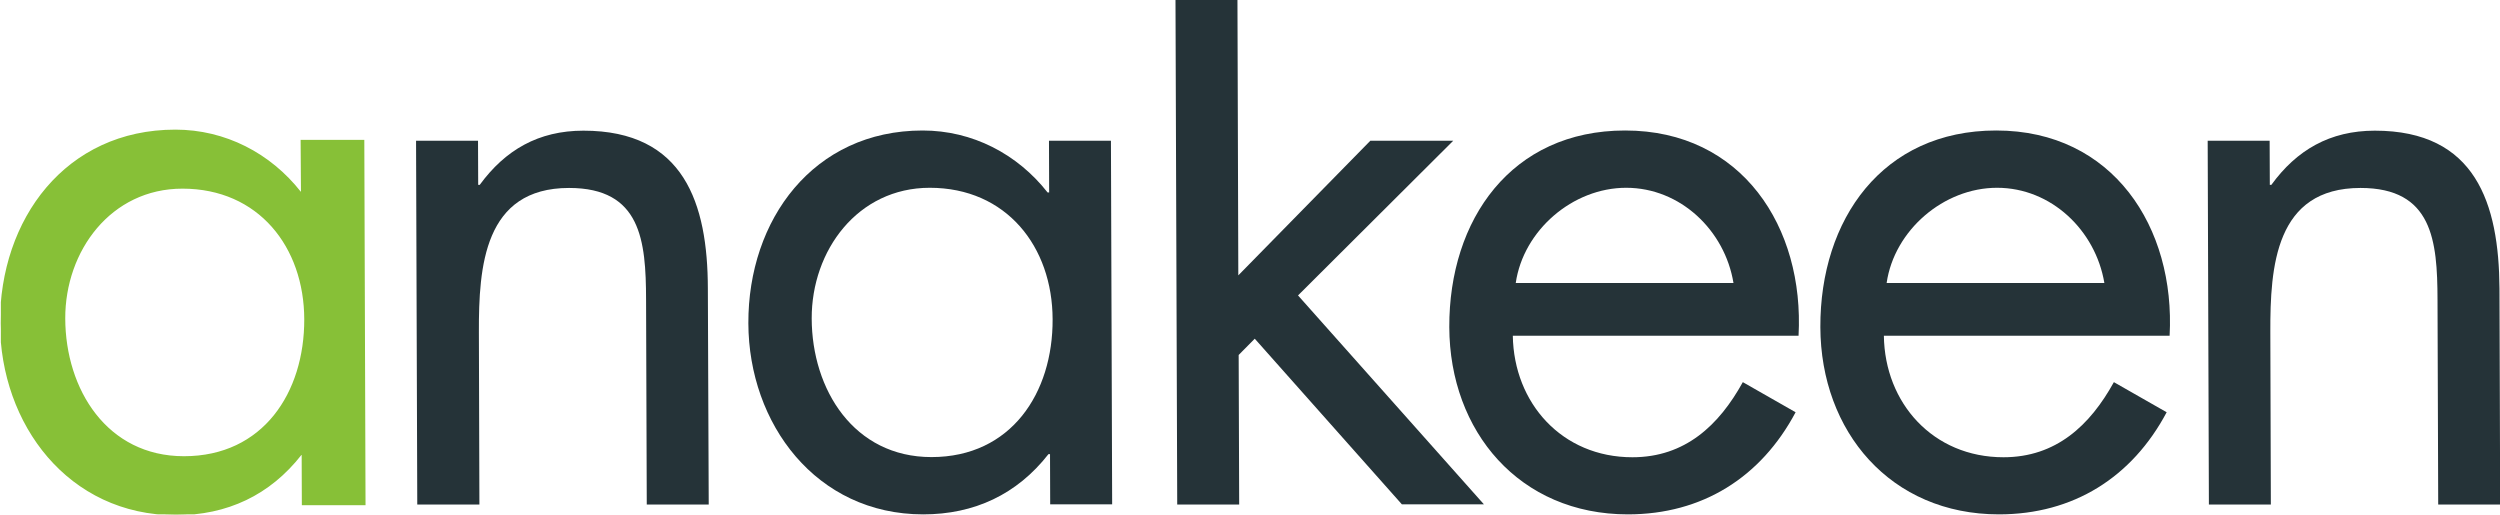
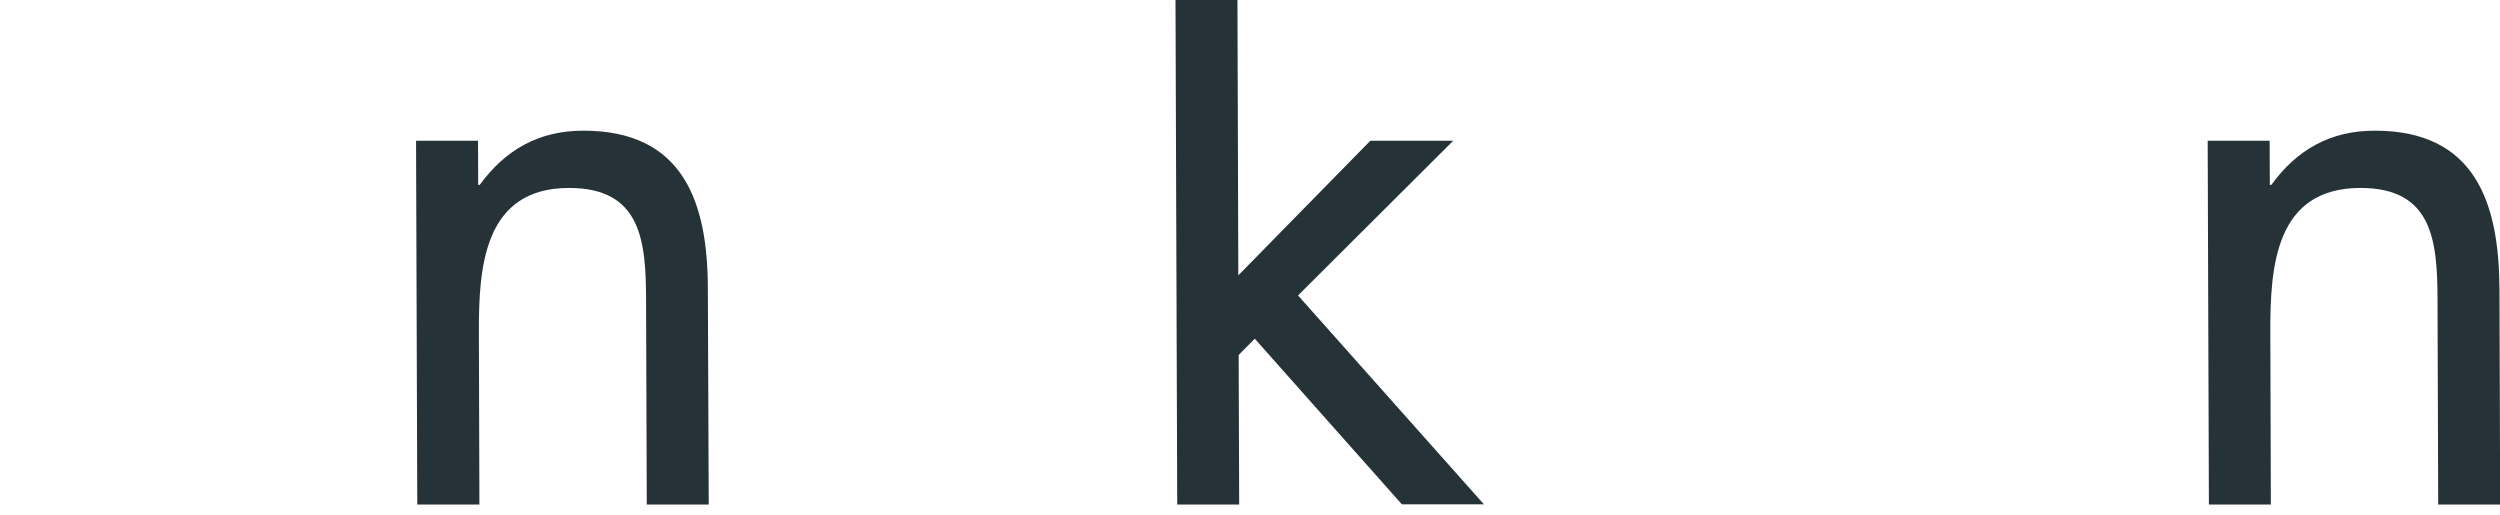
<svg xmlns="http://www.w3.org/2000/svg" xmlns:xlink="http://www.w3.org/1999/xlink" version="1.1" id="Calque_1" x="0" y="0" viewBox="0 0 1444.5 297.7" xml:space="preserve">
  <style>.st1{fill:#253338}</style>
  <defs>
    <path id="SVGID_1_" d="M.5 0h1444v297.2H.5z" />
  </defs>
  <clipPath id="SVGID_2_">
    <use xlink:href="#SVGID_1_" overflow="visible" />
  </clipPath>
  <g clip-path="url(#SVGID_2_)">
-     <path class="st1" d="M537.2 108.5c44.3 0 70.9 34 71 76 .2 42.5-23.9 79.6-70 79.6-44.8 0-69.1-38.9-69.2-80.1-.1-39.3 26.6-75.5 68.2-75.5m-4.1-33.1c-63.1 0-100.9 51.5-100.7 111.4.2 58.1 39.2 110.4 101 110.4 29.5 0 54.2-11.5 72.4-34.8h.9l.1 29h35.8l-.7-210.1h-35.8l.1 29.9h-.9c-17.5-22.3-43.5-35.8-72.2-35.8" />
-     <path d="M105.4 108.5c44.3 0 70.8 34 70.9 76 .1 42.5-23.9 79.6-70 79.6-44.8 0-69-38.9-69.1-80.1-.1-39.3 26.6-75.5 68.2-75.5m-4.1-33.1C38.2 75.4.3 126.9.5 186.8.7 245 39.8 297.2 101.6 297.2c29.5 0 54.1-11.5 72.3-34.8h.9l.1 29h35.8L210 81.3h-35.8l.2 29.9h-.9C156 88.9 130 75.4 101.3 75.4" fill="#87c037" stroke="#87c037" stroke-miterlimit="10" />
    <path class="st1" d="M337.1 75.5c-26 0-45.2 11.2-59.9 31.3h-.9l-.1-25.5h-35.8l.7 210.2H277l-.3-99.7c-.1-37.6 2.9-83.2 52.1-83.2 41.6 0 44.4 30.4 44.5 64.4l.4 118.5h35.8l-.5-124.8c-.1-49.2-13.7-91.2-71.9-91.2m1035.1 0c-26 0-45.2 11.2-59.8 31.3h-.9l-.1-25.5h-35.8l.7 210.2h35.8l-.3-99.7c-.1-37.6 2.8-83.2 52.1-83.2 41.6 0 44.4 30.4 44.5 64.4l.4 118.5h35.8l-.4-124.8c-.3-49.2-13.8-91.2-72-91.2" />
  </g>
  <path class="st1" d="M839.7 81.3h-47.9l-76.3 77.8L715 0h-35.8l1 291.5H716l-.3-86.4 9.3-9.4 85 95.7h47.4L750 170.7z" />
  <defs>
-     <path id="SVGID_3_" d="M.5 0h1444v297.2H.5z" />
-   </defs>
+     </defs>
  <clipPath id="SVGID_4_">
    <use xlink:href="#SVGID_3_" overflow="visible" />
  </clipPath>
  <g clip-path="url(#SVGID_4_)">
    <path class="st1" d="M1153.9 108.5c31.3 0 56.9 24.6 62 55h-125.8c4.4-30.4 32.9-55 63.8-55m-.5-33.1c-65.8 0-101.8 51.5-101.6 113.6.2 60.4 40.6 108.2 103.2 108.2 43 0 76.9-21.4 96.9-59l-30.5-17.4c-13.8 25-33.4 43.4-63.8 43.4-40.7 0-68.6-31.3-69.1-70.2h165.1c3.4-62.6-32.7-118.6-100.2-118.6m-213.8 33.1c31.3 0 57 24.6 62 55H875.8c4.4-30.4 32.9-55 63.8-55m-.6-33.1c-65.8 0-101.8 51.5-101.6 113.6.2 60.4 40.6 108.2 103.2 108.2 43 0 76.9-21.4 96.9-59l-30.5-17.4c-13.8 25-33.4 43.4-63.8 43.4-40.7 0-68.5-31.3-69.1-70.2h165.1c3.4-62.6-32.6-118.6-100.2-118.6" />
  </g>
</svg>